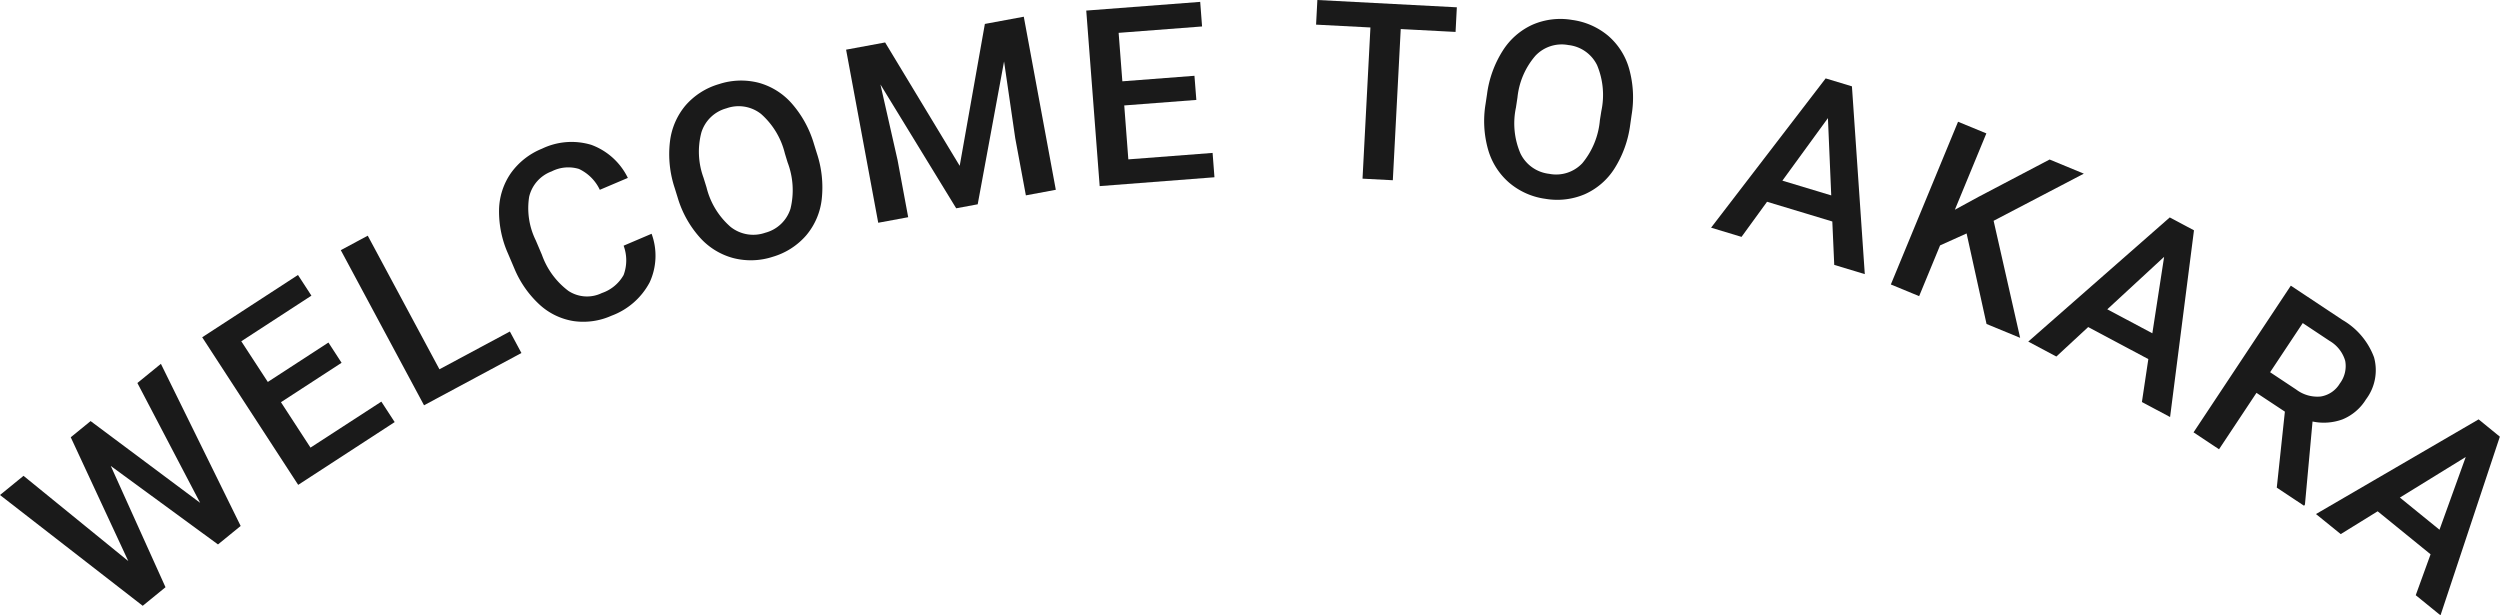
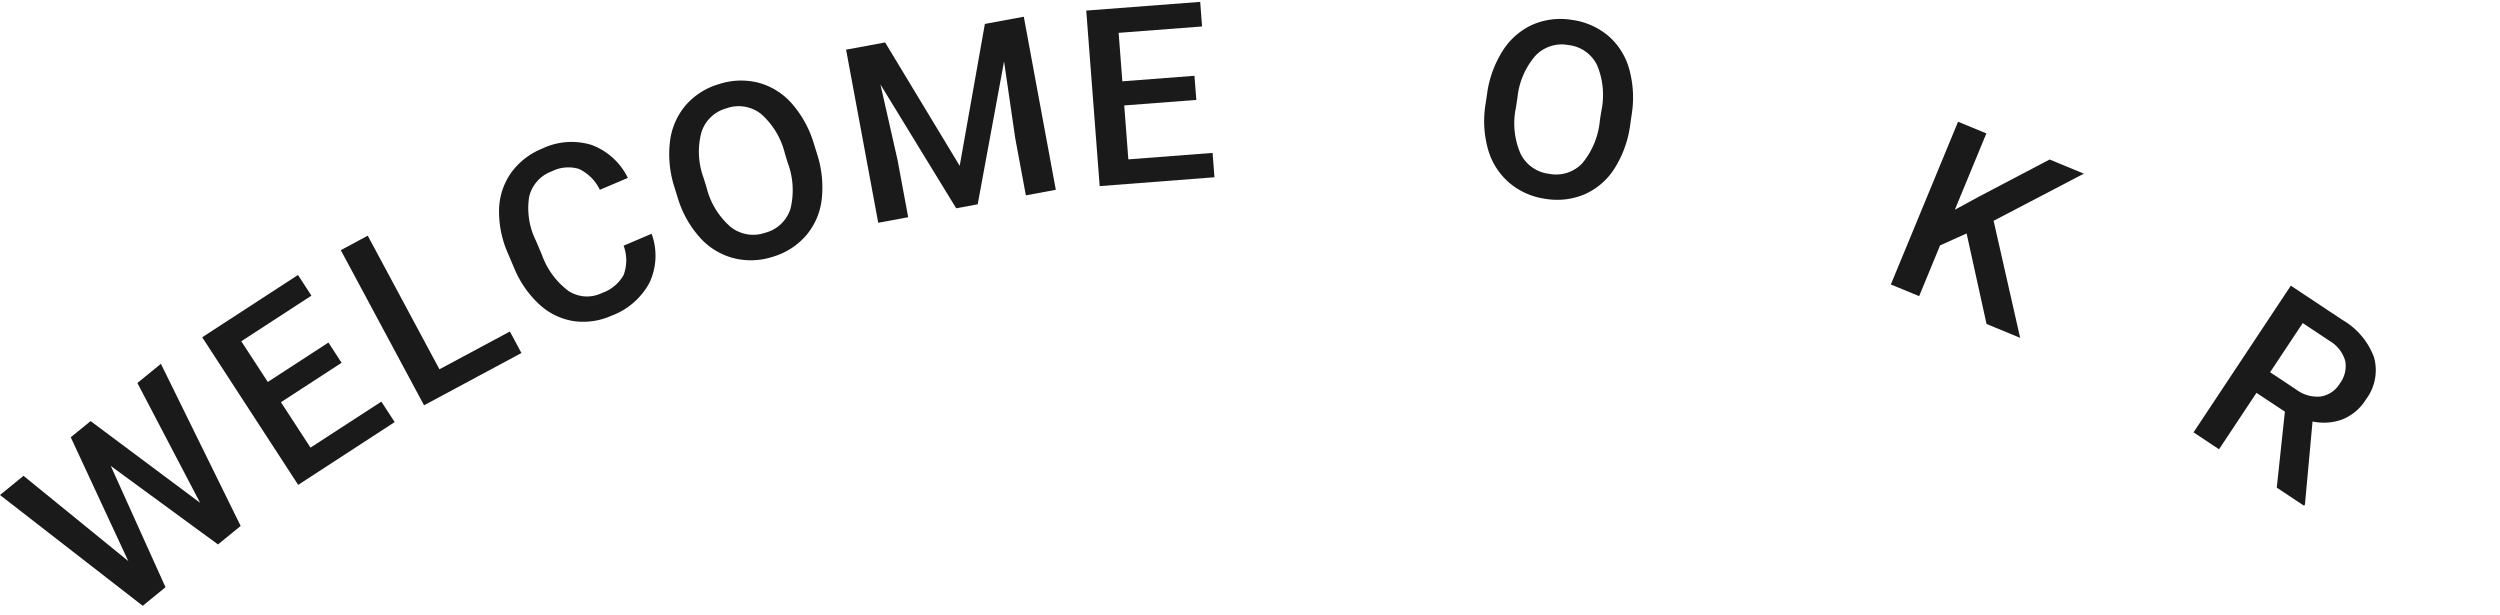
<svg xmlns="http://www.w3.org/2000/svg" width="141.339" height="34.787" viewBox="0 0 141.339 34.787">
  <g id="グループ_150" data-name="グループ 150" transform="translate(72.691 3985.01)">
    <path id="パス_880" data-name="パス 880" d="M-61.376-3956.582l-3.548-6.775,1.33-1.084,4.509,9.166-1.282,1.045-6.06-4.436,3.093,6.855-1.288,1.05-8.069-6.263,1.33-1.085,5.923,4.82-3.253-7,1.123-.915Z" fill="#1a1a1a" />
    <path id="パス_881" data-name="パス 881" d="M-53.38-3964.5l-3.427,2.229,1.67,2.567,4.006-2.6.753,1.157-5.455,3.549-5.427-8.344,5.415-3.522.76,1.169-3.965,2.579,1.5,2.3,3.427-2.229Z" fill="#1a1a1a" />
    <path id="パス_882" data-name="パス 882" d="M-47.847-3964.132l3.982-2.136.653,1.216-5.506,2.955-4.706-8.77,1.524-.818Z" fill="#1a1a1a" />
    <path id="パス_883" data-name="パス 883" d="M-35.853-3971.794a3.592,3.592,0,0,1-.109,2.747,4.017,4.017,0,0,1-2.162,1.888,3.884,3.884,0,0,1-2.149.3,3.7,3.7,0,0,1-1.914-.929,5.791,5.791,0,0,1-1.415-2.02l-.364-.856a5.833,5.833,0,0,1-.511-2.479,3.759,3.759,0,0,1,.671-2.082,4,4,0,0,1,1.758-1.379,3.852,3.852,0,0,1,2.79-.216,3.724,3.724,0,0,1,2.063,1.868l-1.585.673a2.46,2.46,0,0,0-1.181-1.18,2.072,2.072,0,0,0-1.542.139,2.019,2.019,0,0,0-1.272,1.436,4.113,4.113,0,0,0,.377,2.469l.345.812a4.367,4.367,0,0,0,1.5,2.041,1.915,1.915,0,0,0,1.889.119,2.235,2.235,0,0,0,1.23-1.02,2.391,2.391,0,0,0,0-1.657Z" fill="#1a1a1a" />
    <path id="パス_884" data-name="パス 884" d="M-26.511-3976.348a6.123,6.123,0,0,1,.277,2.6,3.829,3.829,0,0,1-.88,2.047A3.983,3.983,0,0,1-29-3970.493a3.99,3.99,0,0,1-2.235.073,3.871,3.871,0,0,1-1.9-1.176,5.905,5.905,0,0,1-1.247-2.255l-.166-.535a6.072,6.072,0,0,1-.268-2.608,3.881,3.881,0,0,1,.886-2.06,3.972,3.972,0,0,1,1.885-1.2,4.006,4.006,0,0,1,2.233-.08,3.841,3.841,0,0,1,1.886,1.176,6.057,6.057,0,0,1,1.252,2.285Zm-1.806.016a4.351,4.351,0,0,0-1.349-2.237,2.045,2.045,0,0,0-1.955-.317,2.039,2.039,0,0,0-1.415,1.358,4.266,4.266,0,0,0,.119,2.565l.17.548a4.323,4.323,0,0,0,1.361,2.233,2.059,2.059,0,0,0,1.96.33A2.033,2.033,0,0,0-28-3973.211a4.42,4.42,0,0,0-.166-2.625Z" fill="#1a1a1a" />
    <path id="パス_885" data-name="パス 885" d="M-22.65-3982.61l4.216,6.976,1.423-8.023,2.2-.408L-13-3974.28l-1.693.315-.6-3.226-.633-4.346-1.49,8.077-1.216.226-4.283-7,.969,4.277.6,3.227-1.694.314-1.817-9.786Z" fill="#1a1a1a" />
    <path id="パス_886" data-name="パス 886" d="M-5.055-3979.361l-4.076.312L-8.9-3976l4.764-.365.105,1.377-6.489.5-.759-9.924,6.442-.492.106,1.39-4.717.361.21,2.74,4.076-.312Z" fill="#1a1a1a" />
-     <path id="パス_887" data-name="パス 887" d="M9.6-3983.205l-3.1-.162-.447,8.547-1.713-.089.447-8.548-3.073-.16.073-1.393,7.885.413Z" fill="#1a1a1a" />
    <path id="パス_888" data-name="パス 888" d="M19.474-3977.957a6.1,6.1,0,0,1-.882,2.463,3.829,3.829,0,0,1-1.682,1.462,3.975,3.975,0,0,1-2.227.263,3.984,3.984,0,0,1-2.045-.906,3.876,3.876,0,0,1-1.2-1.883,5.919,5.919,0,0,1-.142-2.573l.083-.554a6.041,6.041,0,0,1,.893-2.465,3.886,3.886,0,0,1,1.693-1.47,3.961,3.961,0,0,1,2.221-.264,4,4,0,0,1,2.046.9,3.832,3.832,0,0,1,1.186,1.879,6.041,6.041,0,0,1,.134,2.6Zm-1.633-.771a4.36,4.36,0,0,0-.241-2.6,2.048,2.048,0,0,0-1.623-1.135,2.039,2.039,0,0,0-1.865.608A4.261,4.261,0,0,0,13.1-3979.5l-.086.568a4.313,4.313,0,0,0,.255,2.6,2.059,2.059,0,0,0,1.621,1.149,2.031,2.031,0,0,0,1.877-.6,4.406,4.406,0,0,0,.993-2.436Z" fill="#1a1a1a" />
-     <path id="パス_889" data-name="パス 889" d="M30.9-3972.488l-3.69-1.115-1.443,1.985-1.721-.52,6.478-8.44,1.485.449.727,10.617-1.727-.522Zm-2.823-2.309,2.762.834-.187-4.37Z" fill="#1a1a1a" />
    <path id="パス_890" data-name="パス 890" d="M38.492-3971.812l-1.5.676-1.183,2.869-1.6-.66,3.8-9.2,1.6.659-1.781,4.316,1.336-.728,4.021-2.112,1.934.8-5.1,2.665,1.5,6.617-1.9-.783Z" fill="#1a1a1a" />
-     <path id="パス_891" data-name="パス 891" d="M48.766-3964.708l-3.4-1.812-1.8,1.667-1.588-.845,8-7.02,1.369.729-1.351,10.556-1.593-.848Zm-2.32-2.815,2.547,1.356.666-4.323Z" fill="#1a1a1a" />
    <path id="パス_892" data-name="パス 892" d="M56.486-3961.738,54.88-3962.8l-2.117,3.19-1.441-.957,5.5-8.293,2.916,1.936a4.076,4.076,0,0,1,1.788,2.114,2.735,2.735,0,0,1-.457,2.382,2.8,2.8,0,0,1-1.326,1.128,3.076,3.076,0,0,1-1.693.12l-.429,4.69-.049.074-1.544-1.025Zm-.835-2.228,1.481.983a1.977,1.977,0,0,0,1.383.389,1.538,1.538,0,0,0,1.077-.734,1.632,1.632,0,0,0,.305-1.282,1.929,1.929,0,0,0-.881-1.126l-1.52-1.009Z" fill="#1a1a1a" />
-     <path id="パス_893" data-name="パス 893" d="M64.723-3953.672l-2.992-2.432-2.087,1.29-1.4-1.134,9.195-5.353,1.2.979-3.355,10.1-1.4-1.138Zm-1.735-3.208,2.239,1.819,1.484-4.113Z" fill="#1a1a1a" />
  </g>
</svg>